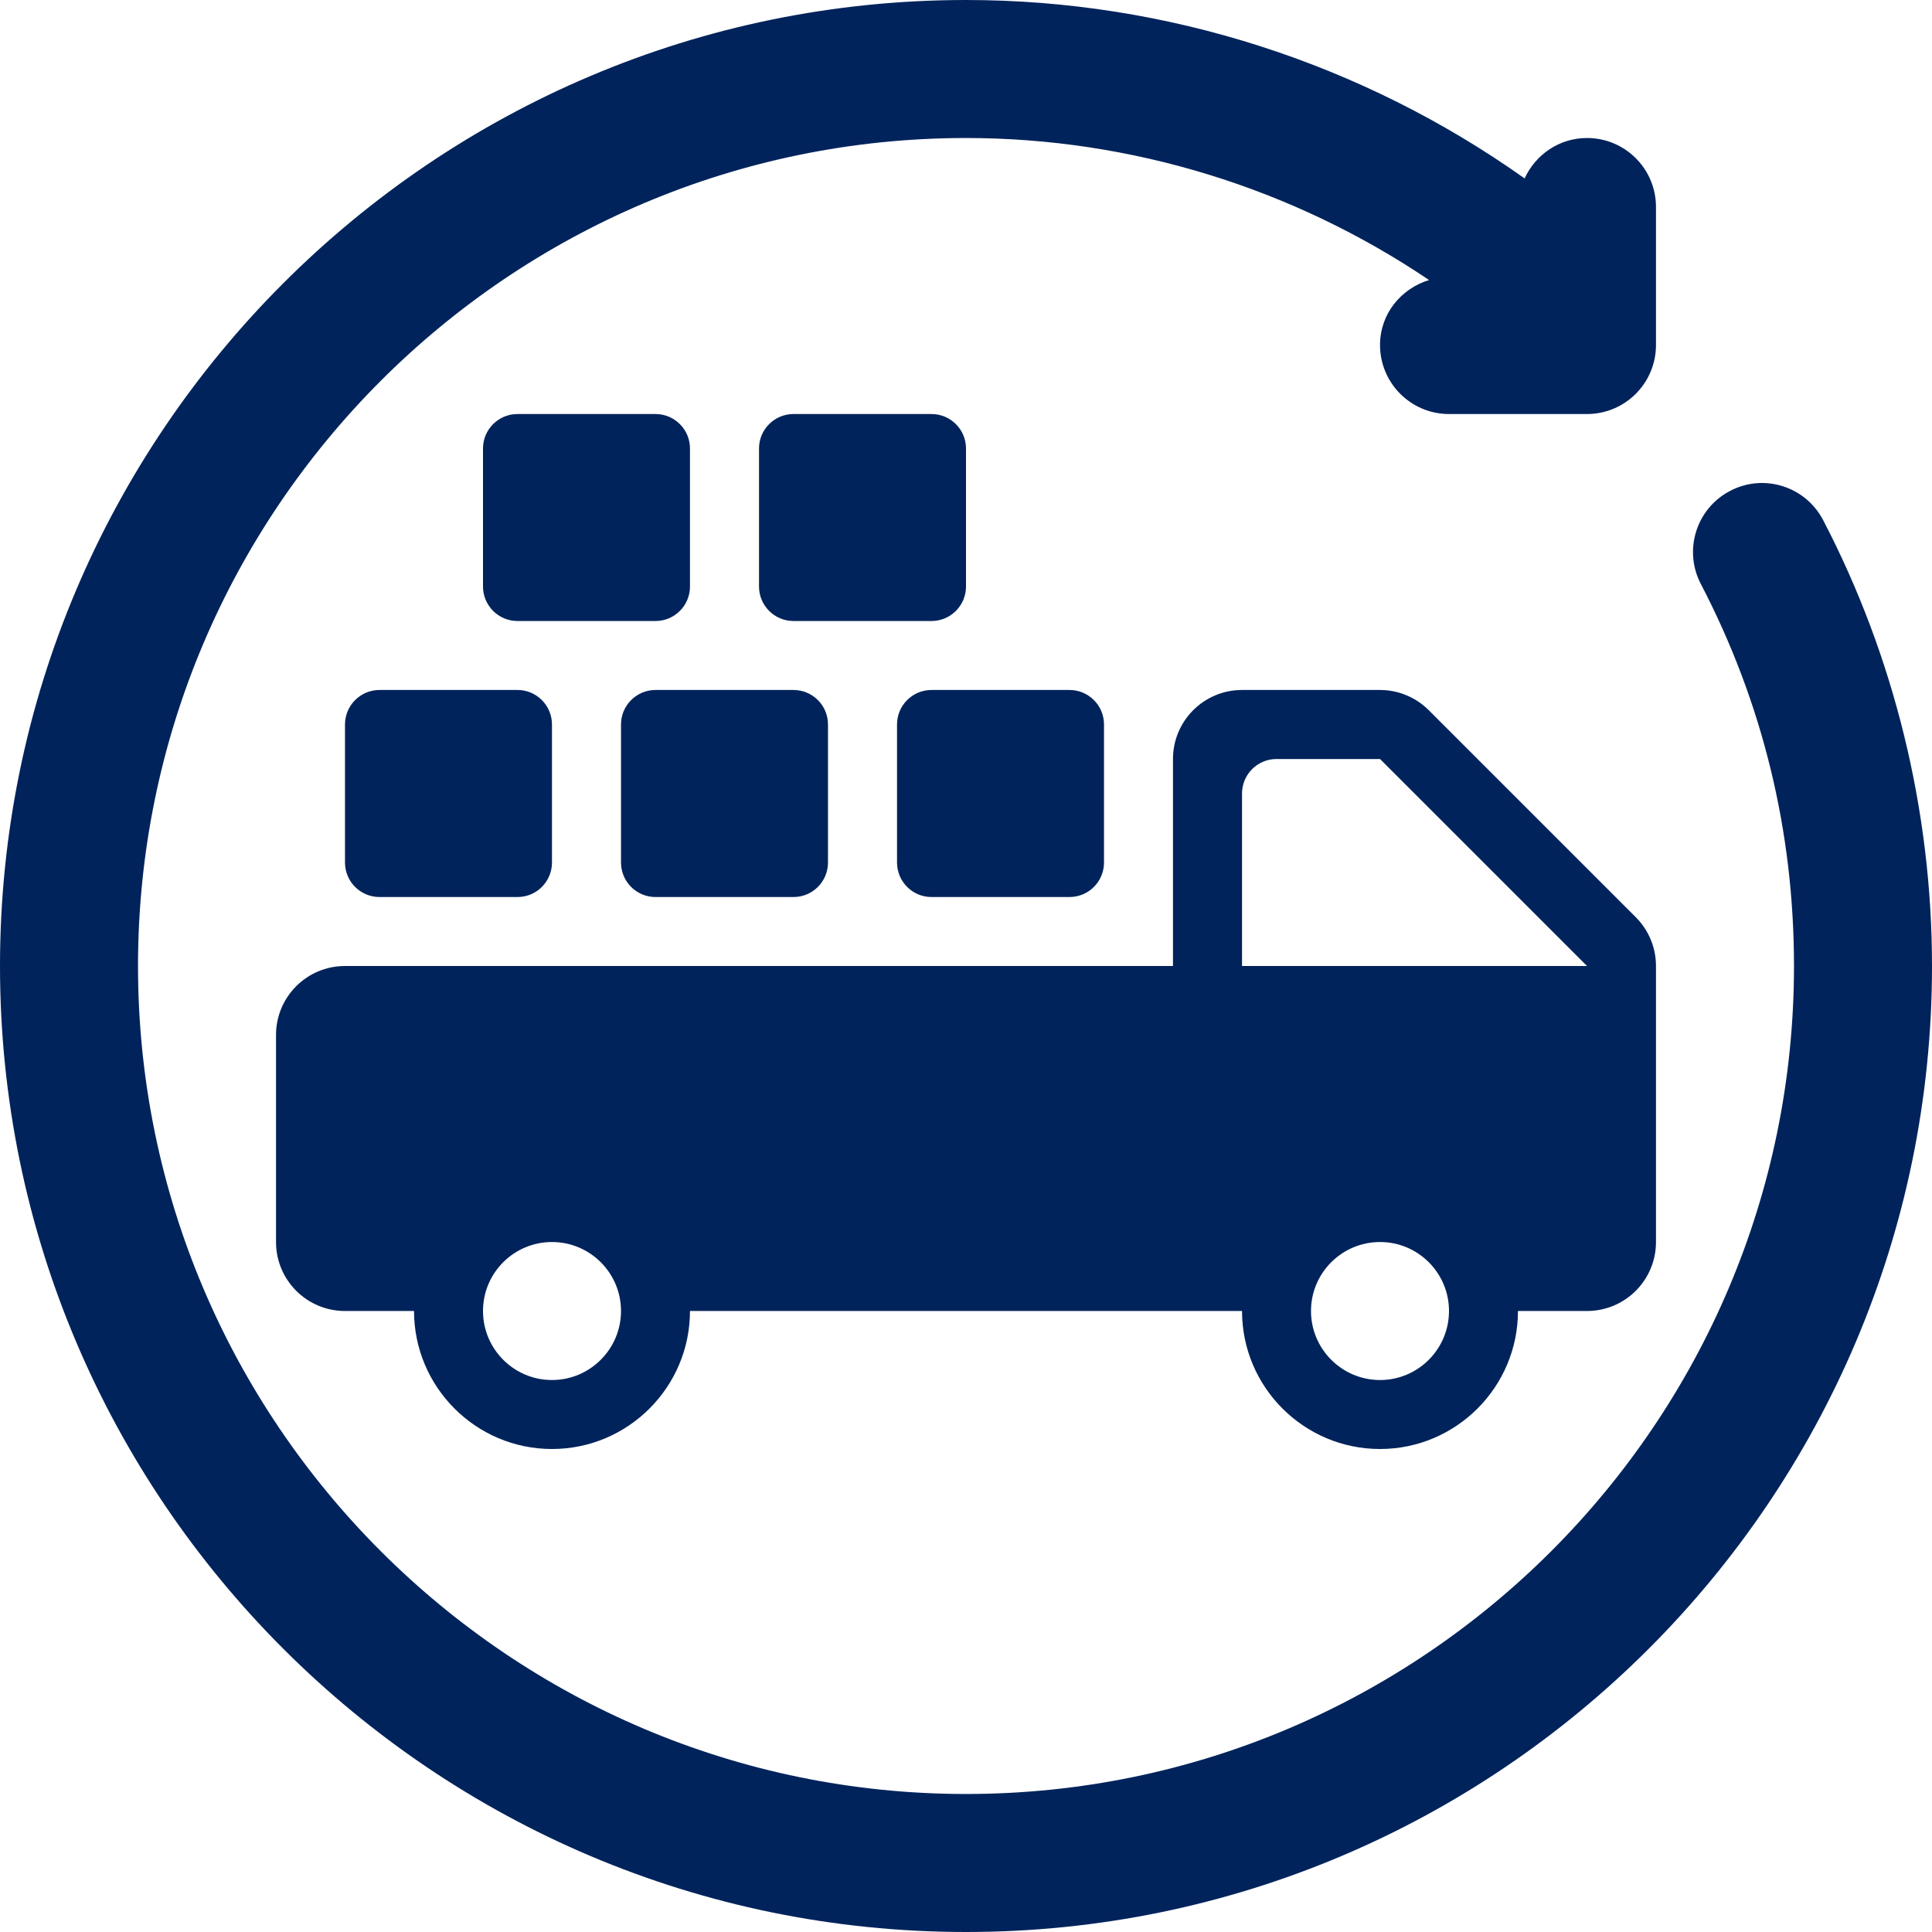
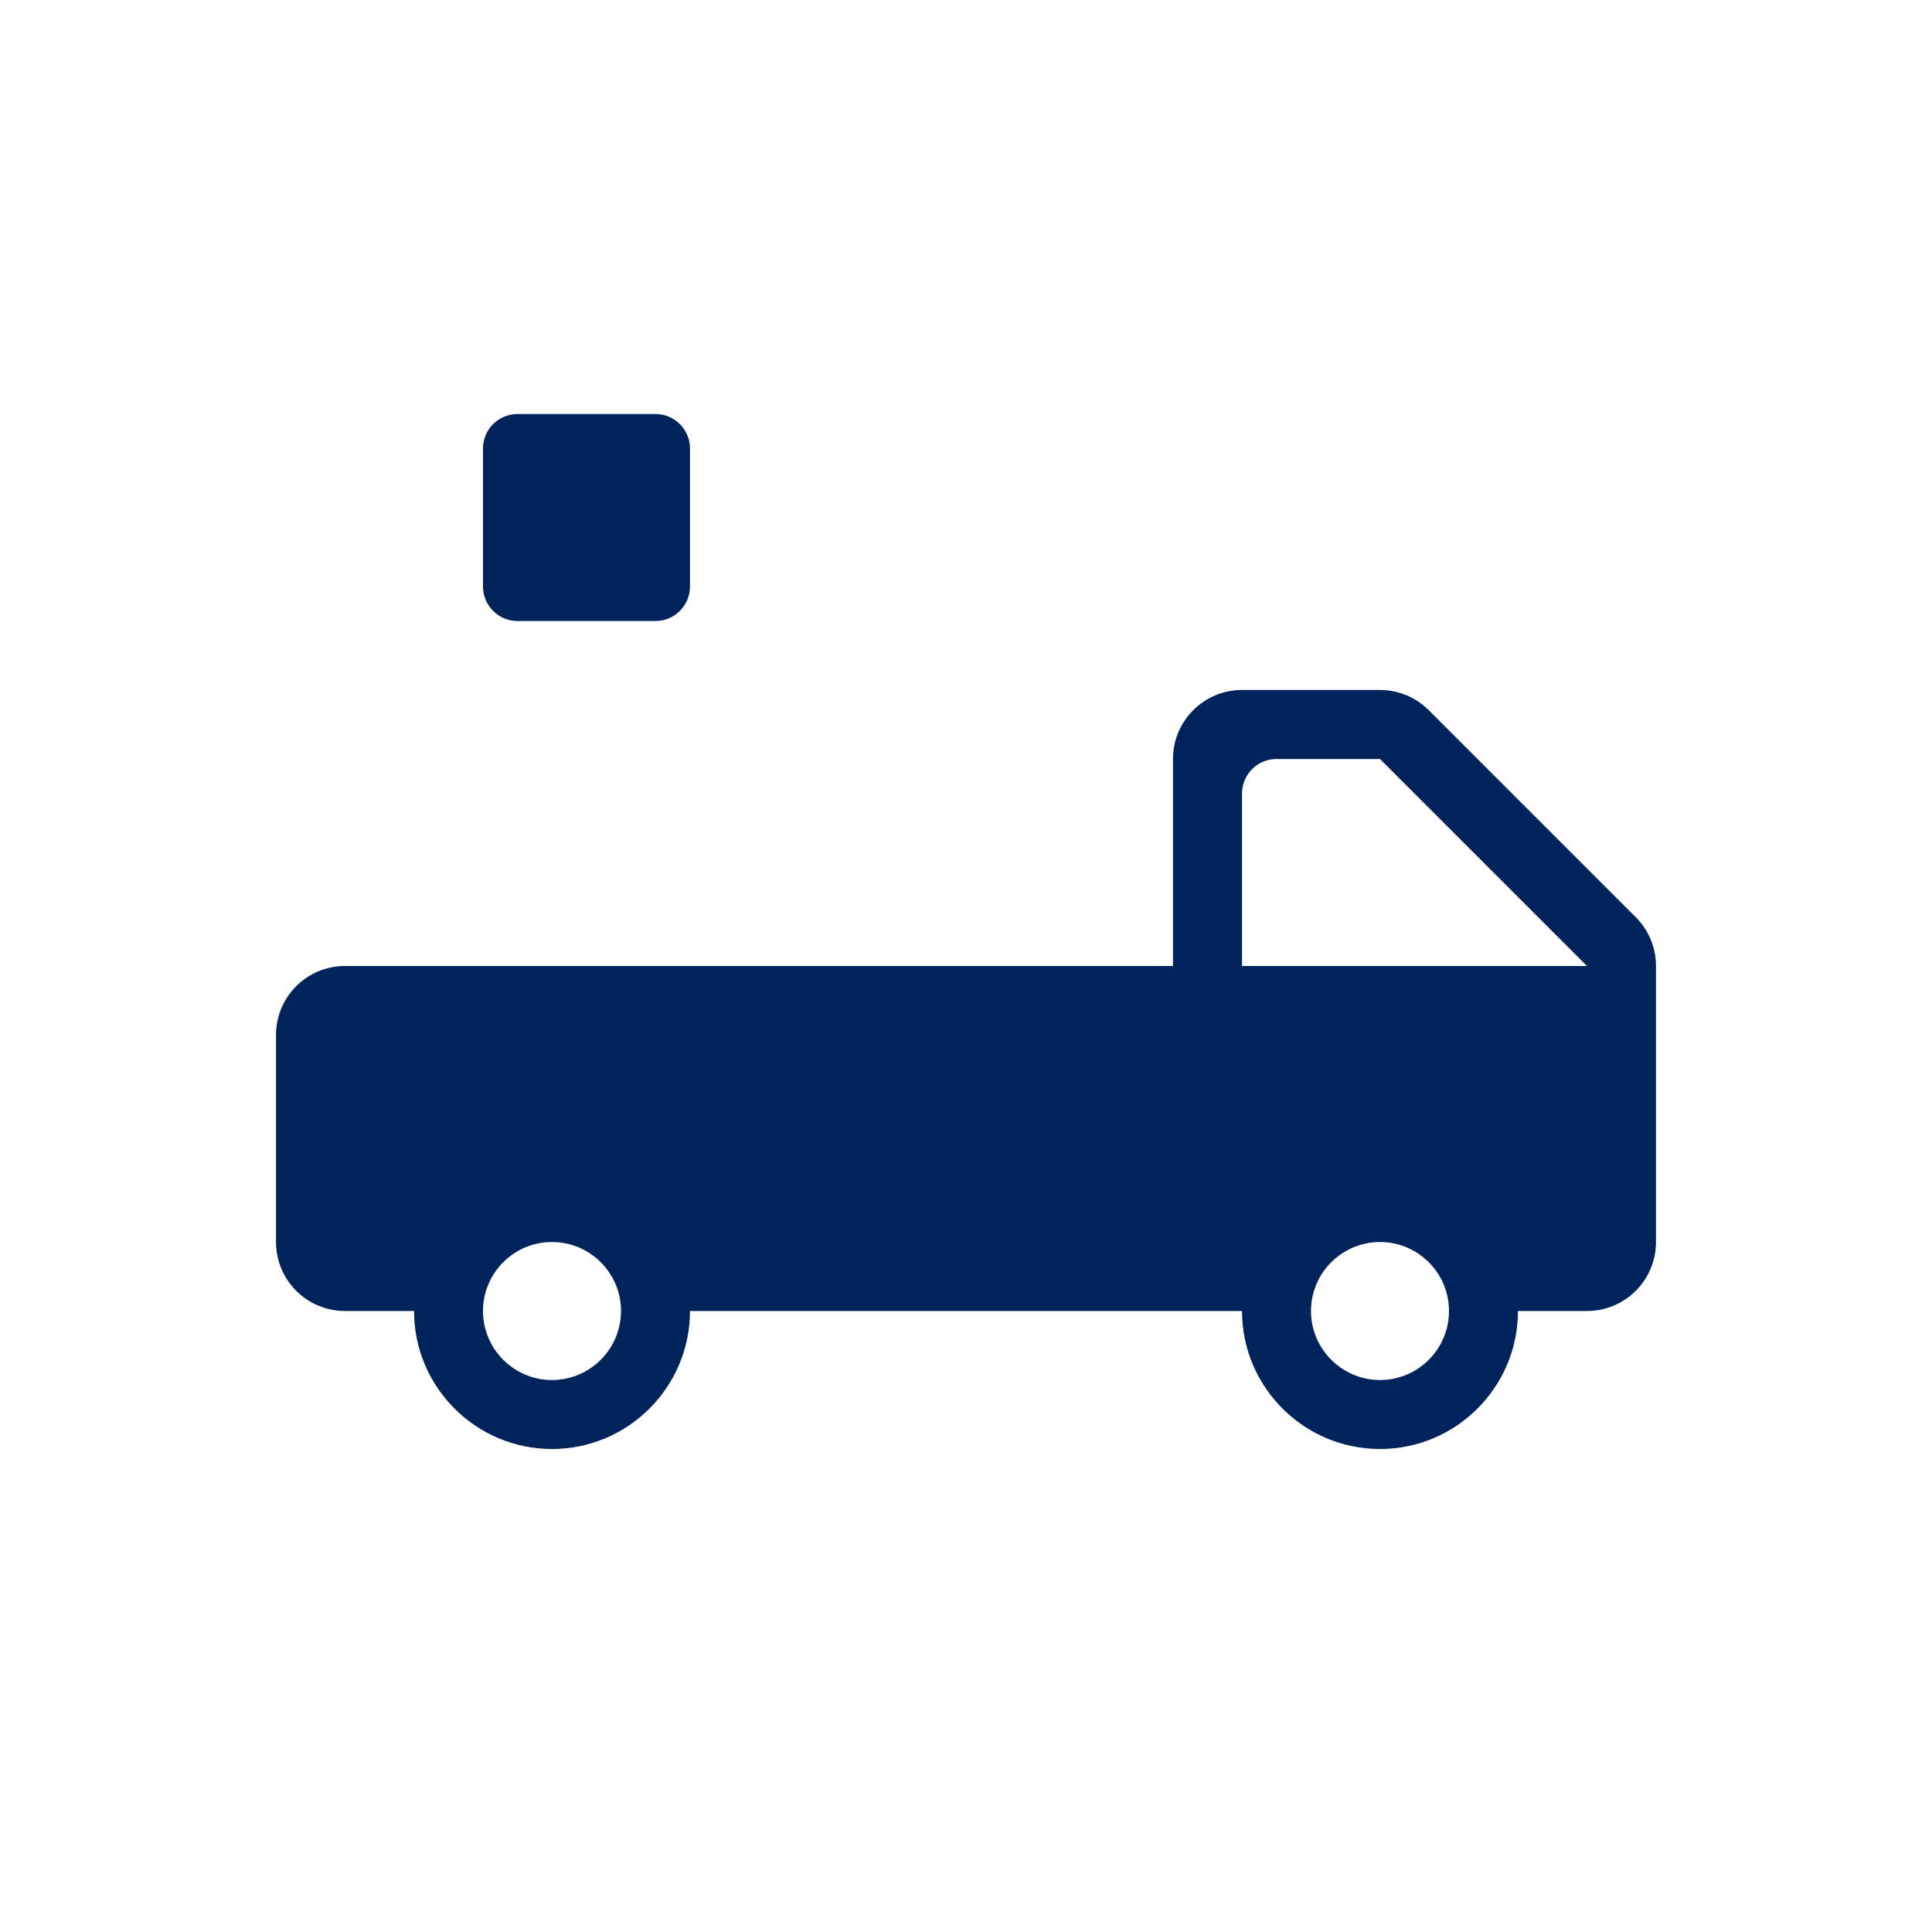
<svg xmlns="http://www.w3.org/2000/svg" width="200" zoomAndPan="magnify" viewBox="0 0 150 150" height="200" preserveAspectRatio="xMidYMid meet" version="1.0">
-   <path fill="#00235b" d="M 141.551 40.387 C 140.184 37.762 136.953 36.734 134.324 38.113 C 131.703 39.477 130.684 42.715 132.051 45.336 C 136.852 54.555 139.285 64.535 139.285 75 C 139.285 110.449 110.445 139.285 75 139.285 C 39.555 139.285 10.715 110.449 10.715 75 C 10.715 39.551 39.555 10.715 75 10.715 C 87.844 10.715 100.383 14.609 110.953 21.742 C 108.762 22.414 107.145 24.375 107.145 26.785 C 107.145 29.746 109.543 32.145 112.5 32.145 L 123.215 32.145 C 126.172 32.145 128.57 29.746 128.57 26.785 L 128.57 16.07 C 128.57 13.109 126.172 10.715 123.215 10.715 C 121.055 10.715 119.219 12.008 118.371 13.852 C 105.75 4.898 90.566 0 75 0 C 33.645 0 0 33.645 0 75 C 0 116.355 33.645 150 75 150 C 116.355 150 150 116.355 150 75 C 150 62.969 147.078 50.996 141.551 40.387 Z M 141.551 40.387 " fill-opacity="1" fill-rule="nonzero" />
-   <path fill="#00235b" d="M 69.645 56.25 L 69.645 66.965 C 69.645 68.445 70.844 69.645 72.32 69.645 L 83.035 69.645 C 84.516 69.645 85.715 68.445 85.715 66.965 L 85.715 56.25 C 85.715 54.77 84.516 53.57 83.035 53.57 L 72.32 53.57 C 70.844 53.57 69.645 54.77 69.645 56.25 Z M 69.645 56.25 " fill-opacity="1" fill-rule="nonzero" />
-   <path fill="#00235b" d="M 48.215 56.25 L 48.215 66.965 C 48.215 68.445 49.414 69.645 50.895 69.645 L 61.605 69.645 C 63.086 69.645 64.285 68.445 64.285 66.965 L 64.285 56.25 C 64.285 54.77 63.086 53.57 61.605 53.57 L 50.895 53.57 C 49.414 53.57 48.215 54.77 48.215 56.25 Z M 48.215 56.25 " fill-opacity="1" fill-rule="nonzero" />
-   <path fill="#00235b" d="M 26.785 56.25 L 26.785 66.965 C 26.785 68.445 27.984 69.645 29.465 69.645 L 40.18 69.645 C 41.656 69.645 42.855 68.445 42.855 66.965 L 42.855 56.25 C 42.855 54.77 41.656 53.57 40.18 53.57 L 29.465 53.57 C 27.984 53.57 26.785 54.77 26.785 56.25 Z M 26.785 56.25 " fill-opacity="1" fill-rule="nonzero" />
  <path fill="#00235b" d="M 50.895 32.145 L 40.18 32.145 C 38.699 32.145 37.5 33.344 37.5 34.82 L 37.5 45.535 C 37.5 47.016 38.699 48.215 40.18 48.215 L 50.895 48.215 C 52.371 48.215 53.57 47.016 53.57 45.535 L 53.57 34.82 C 53.57 33.344 52.371 32.145 50.895 32.145 Z M 50.895 32.145 " fill-opacity="1" fill-rule="nonzero" />
-   <path fill="#00235b" d="M 72.32 32.145 L 61.605 32.145 C 60.129 32.145 58.93 33.344 58.93 34.82 L 58.93 45.535 C 58.93 47.016 60.129 48.215 61.605 48.215 L 72.32 48.215 C 73.801 48.215 75 47.016 75 45.535 L 75 34.82 C 75 33.344 73.801 32.145 72.32 32.145 Z M 72.32 32.145 " fill-opacity="1" fill-rule="nonzero" />
  <path fill="#00235b" d="M 21.43 80.355 L 21.43 96.43 C 21.43 99.391 23.828 101.785 26.785 101.785 L 32.145 101.785 C 32.145 107.691 36.949 112.5 42.855 112.5 C 48.766 112.5 53.57 107.691 53.57 101.785 L 96.43 101.785 C 96.43 107.691 101.234 112.5 107.145 112.5 C 113.051 112.5 117.855 107.691 117.855 101.785 L 123.215 101.785 C 126.172 101.785 128.57 99.391 128.57 96.43 L 128.57 75 C 128.57 73.578 128.008 72.215 127 71.211 L 110.93 55.141 C 109.926 54.137 108.562 53.57 107.145 53.57 L 96.43 53.57 C 93.469 53.57 91.07 55.969 91.07 58.93 L 91.07 75 L 26.785 75 C 23.828 75 21.43 77.395 21.43 80.355 Z M 107.145 107.145 C 104.191 107.145 101.785 104.742 101.785 101.785 C 101.785 98.828 104.191 96.43 107.145 96.43 C 110.098 96.43 112.5 98.828 112.5 101.785 C 112.5 104.742 110.098 107.145 107.145 107.145 Z M 96.43 61.605 C 96.43 60.129 97.629 58.93 99.105 58.93 L 107.145 58.93 L 123.215 75 L 96.43 75 Z M 42.855 96.43 C 45.809 96.43 48.215 98.828 48.215 101.785 C 48.215 104.742 45.809 107.145 42.855 107.145 C 39.902 107.145 37.5 104.742 37.5 101.785 C 37.5 98.828 39.902 96.43 42.855 96.43 Z M 42.855 96.43 " fill-opacity="1" fill-rule="nonzero" />
</svg>